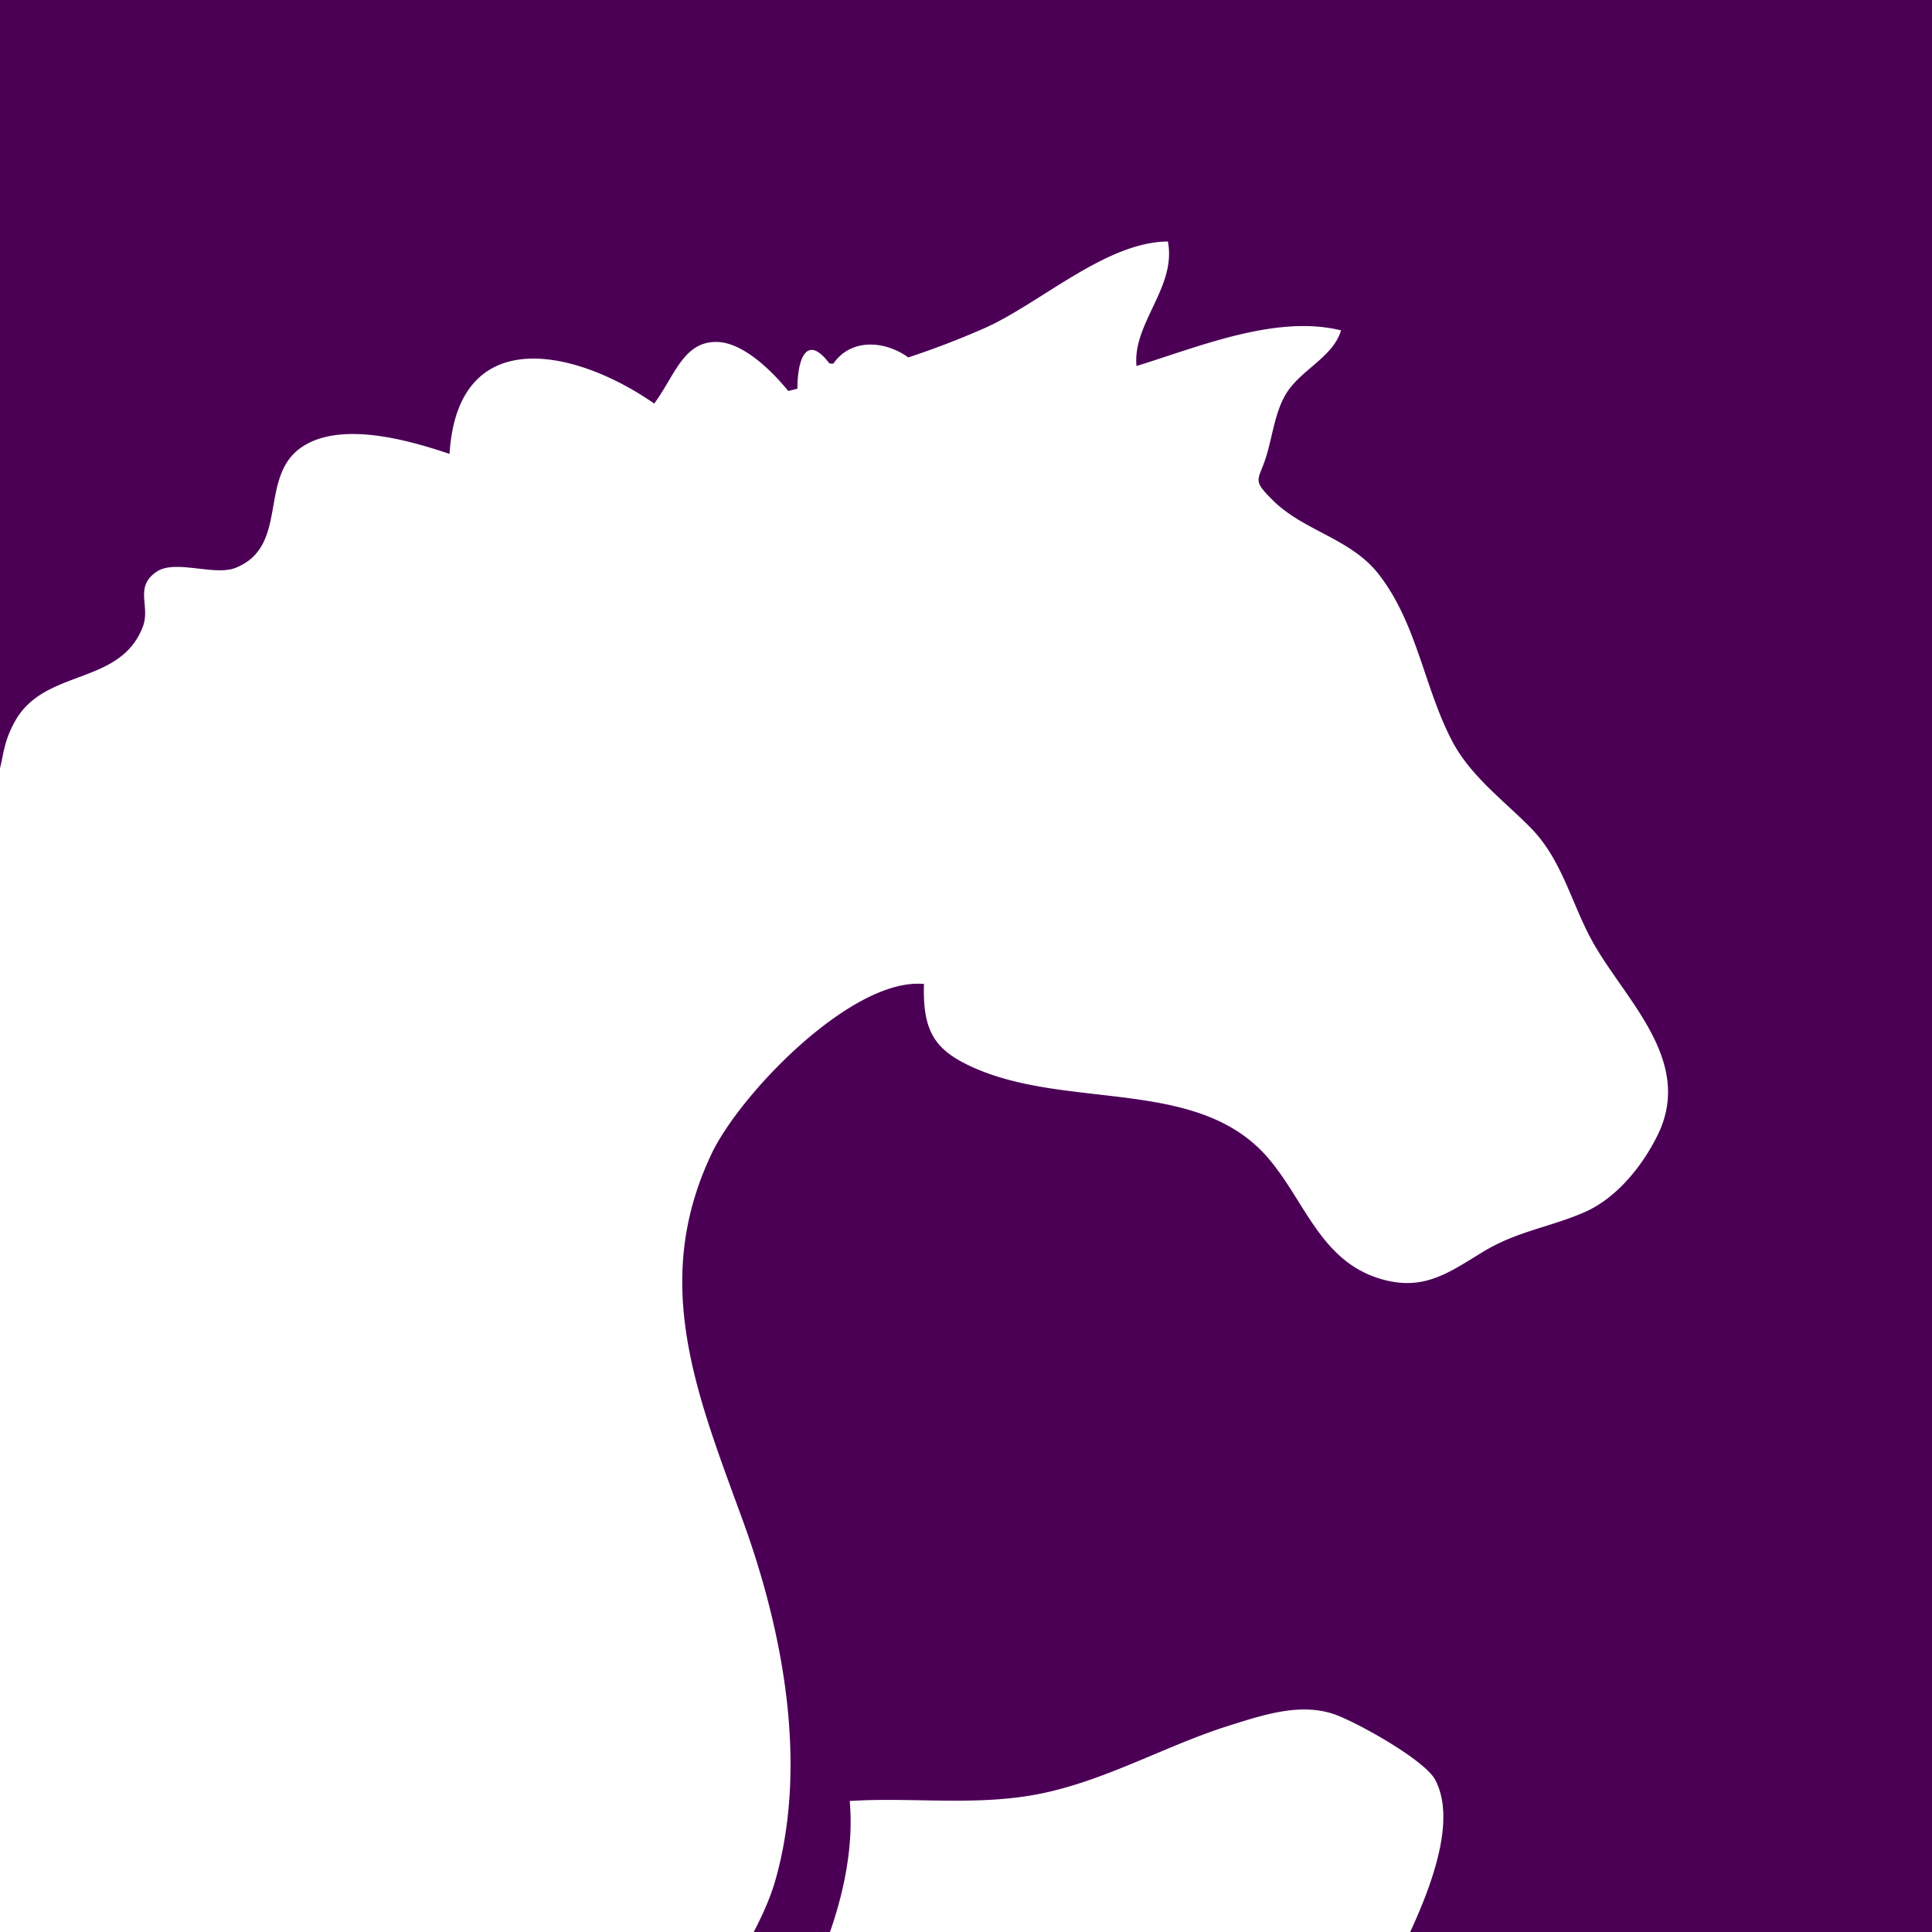
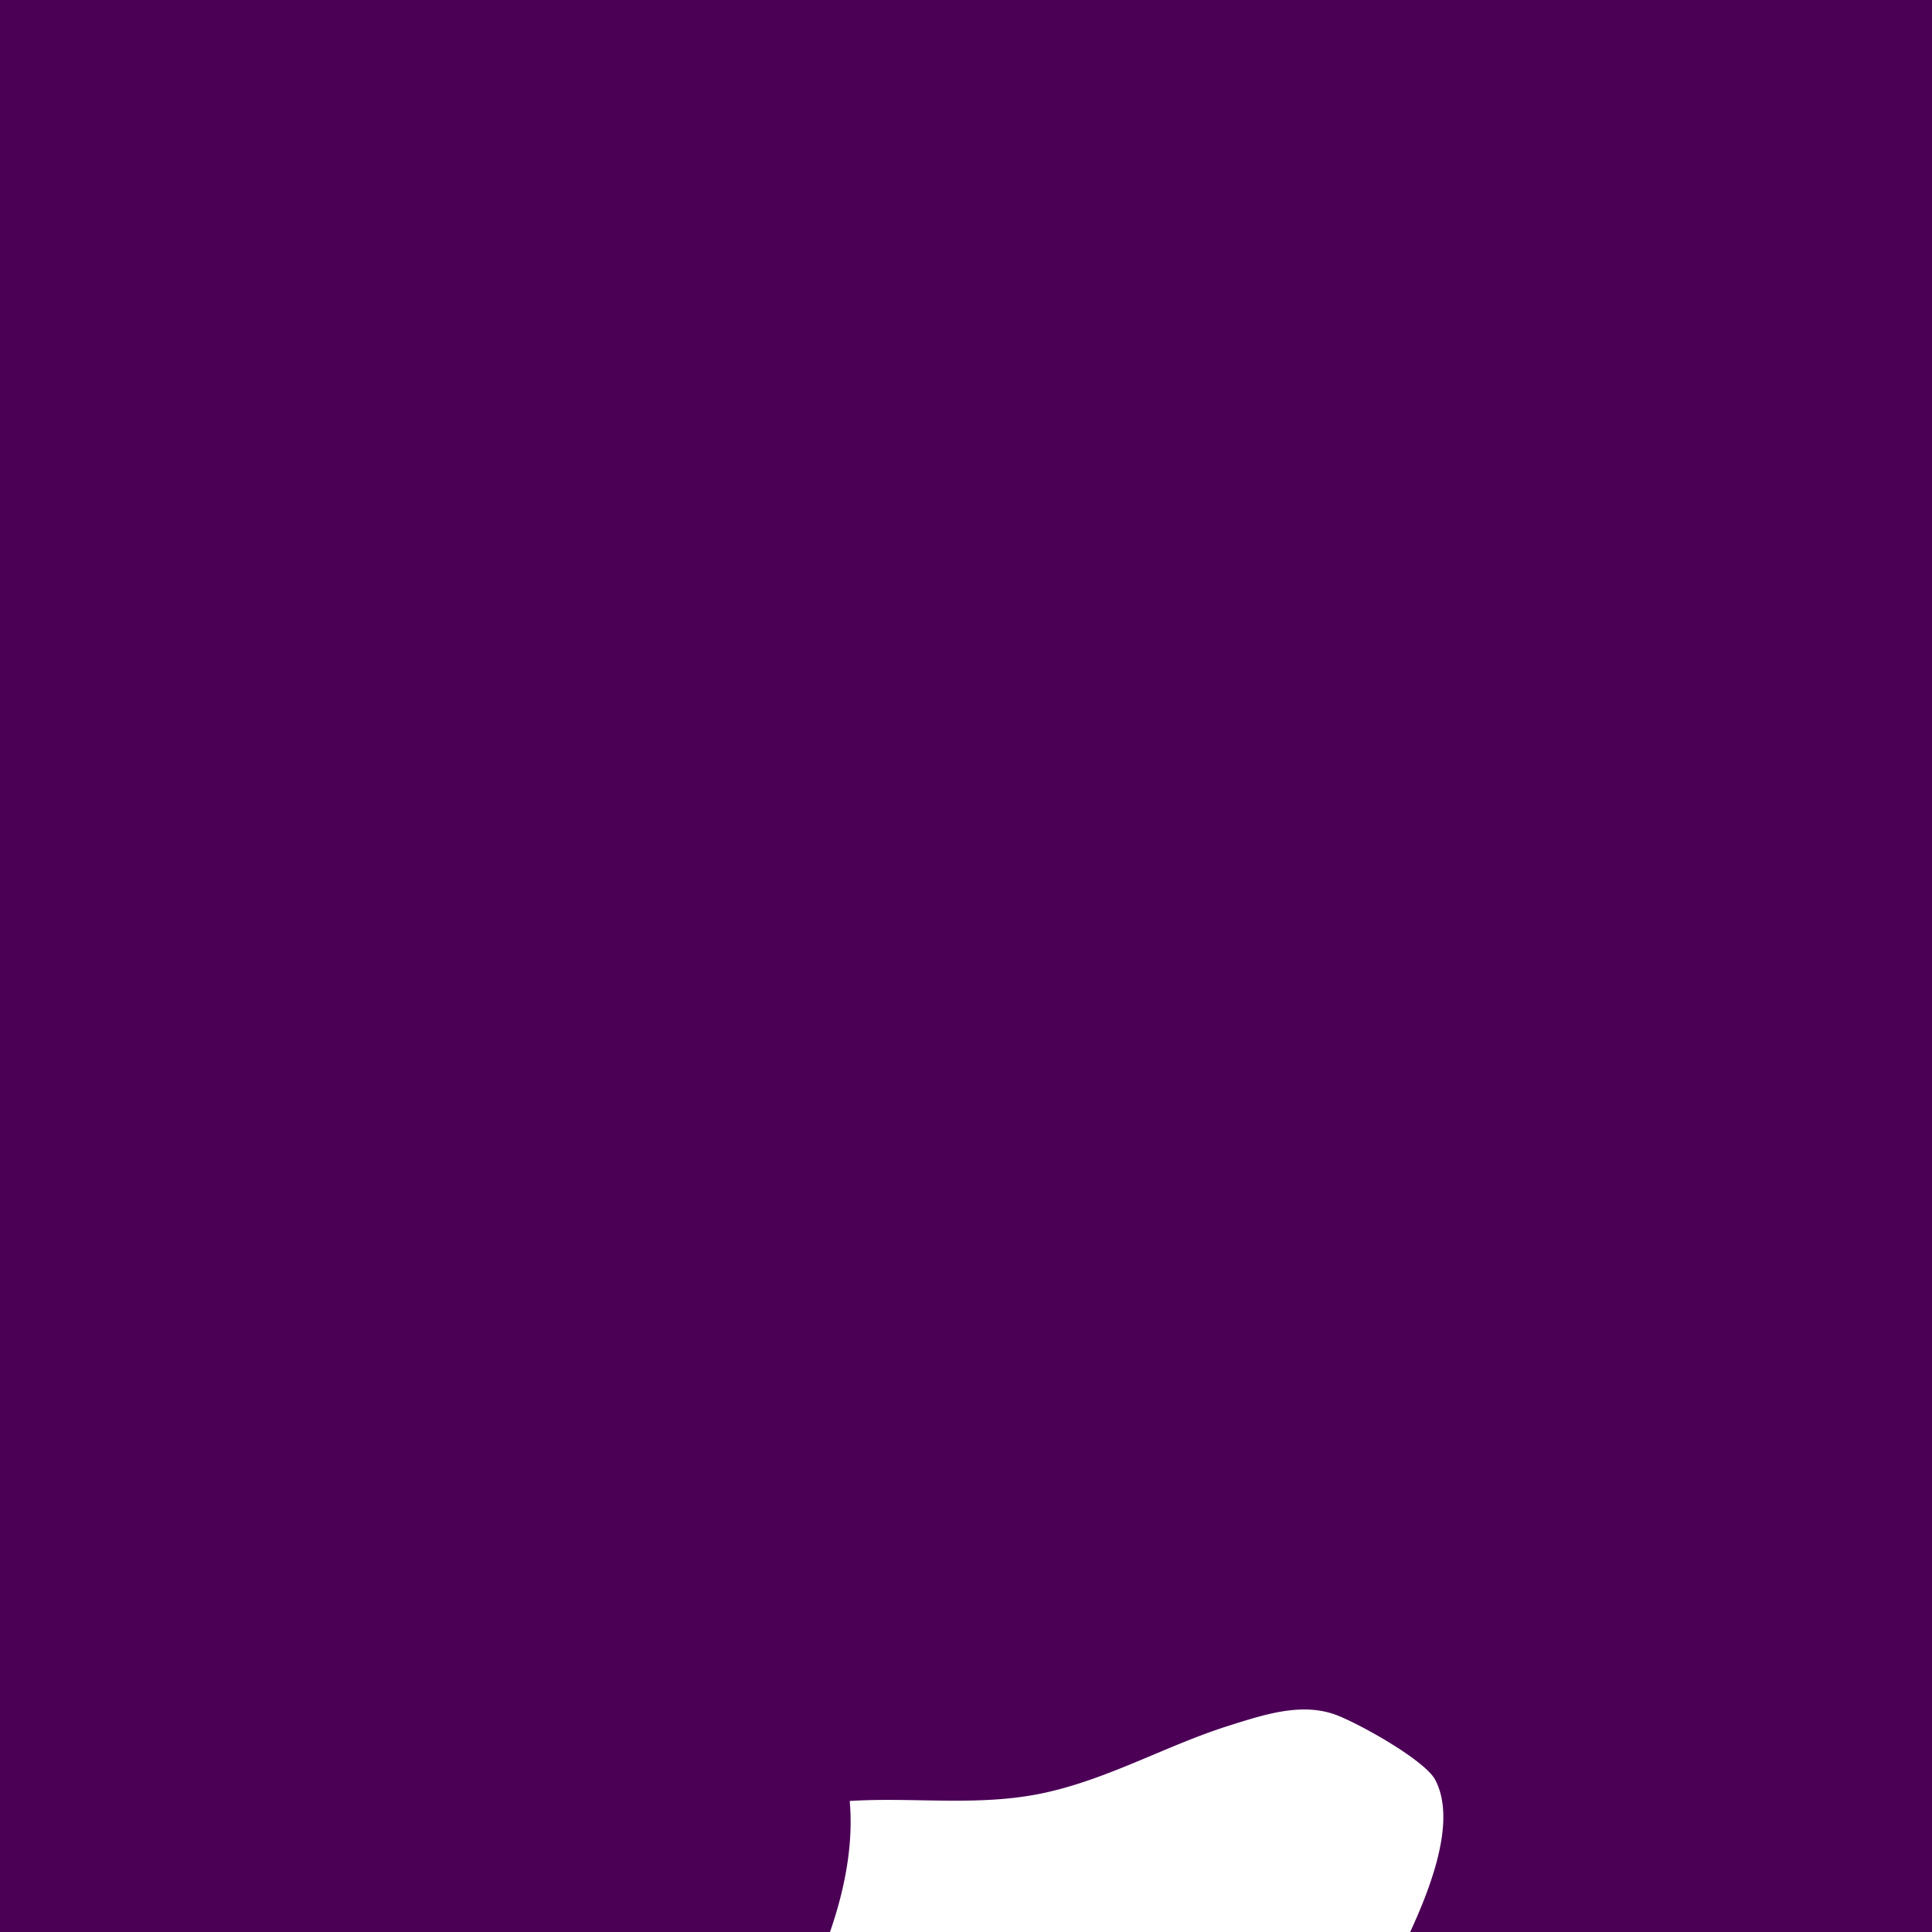
<svg xmlns="http://www.w3.org/2000/svg" width="16" height="16" fill="none" viewBox="0 0 16 16">
  <path fill="#4b0056" d="M0 0h16v16H0z" />
-   <path fill="#fff" d="M14.463 22.203c-.711-.427-1.351-.979-2.08-1.371-.586-.316-1.087-.746-1.727-.983-.733-.271-1.478-.4-2.188-.732-.529-.247-1.048-.5-1.536-.806-.548-.343-1.293-.373-1.196-1.154.07-.569.532-1.046.686-1.588.271-.958.064-2.055-.268-2.97-.38-1.045-.77-1.974-.26-3.046.238-.498 1.164-1.46 1.758-1.404-.012.393.09.548.405.69.8.36 1.887.073 2.461.77.295.357.425.83.905.979.357.11.563-.04.854-.218.286-.175.547-.202.845-.331.265-.116.478-.38.604-.635.305-.615-.26-1.114-.532-1.596-.18-.32-.254-.685-.517-.952-.227-.23-.496-.427-.649-.715-.236-.448-.291-.979-.614-1.39-.23-.292-.616-.354-.87-.605-.188-.185-.117-.16-.052-.385.05-.17.073-.378.175-.525.128-.184.375-.286.439-.5-.542-.134-1.193.142-1.694.295-.034-.354.333-.653.26-1.031-.512.003-1.054.51-1.517.717a7 7 0 0 1-.633.243c-.193-.14-.475-.16-.62.051a.1.1 0 0 1-.034-.002c-.192-.254-.265-.025-.264.21l-.076.019c-.158-.194-.387-.402-.59-.406-.278-.006-.35.28-.52.51-.654-.455-1.628-.67-1.695.417-.316-.106-.904-.283-1.233-.05-.35.25-.094.817-.54.994-.174.069-.499-.072-.652.031-.192.13-.047.285-.117.461-.19.485-.808.338-1.055.775-.176.312-.035.444-.327.674-.323.254-.281.376-.498.702-.254.383-.65.344-.718.845-.062.45-.204.677-.433 1.08-.202-.244-.225-.118-.302.048-.042.09.002.216-.051.31-.047.083-.139.105-.18.169-.05.075-.257.284-.318.453-.246.16-.52.266-.845.28-.668 1.276-2.102 1.812-3.218 1.866-.992.047-1.94.224-2.896.425-2.658.559-5.538 2.891-5.79 5.83-.098 1.15.59 2.207.215 3.359-.497 1.534-1.912 1.432-1.819 3.136.086 1.568.748 2.644.378 4.333-.252 1.148-.676 1.964.028 2.911.564.76.137.172.584 1.152 2.404.189 1.887-.538 1.35-1.43-.522-.87-.453-2.152-.49-3.204-.122-3.48 2.72-4.032 5.186-5.779.754-.535 1.565-1.098 1.987-1.947.215-.431.278-.74.756-.267.276.274.246.493.609.707.523.309 1.556.058 2.039-.107 1.638-.56 3.257-.394 4.91-.707-.065-.56-1.031-.613-1.362-.987a.4.4 0 0 0 .002-.067c.838-.291 1.939.267 2.746.481 1.16.308 2.209.15 3.391.165 1.364.019 2.716.502 3.86 1.245.393.255.65.554 1.128.618.546.073 1.074-.028 1.604.163.65.233 1.269.611 1.829 1.016.354.257 1.026 1.044 1.49.965.46-.079.703-.717 1.208-.768-.243-.695-1.123-1.08-1.716-1.437M17.807 24.96c-.228-.4-.992-1.235-1.52-1.158-.231.034-.379.347-.521.526-.177.221-.348.44-.3.727l.096-.126c-.042.346.386.335.624.38.373.07.657.275 1.008.388.211.069.626.106.765-.11.122-.187-.06-.463-.152-.626M-14.34 35q-.04-.006-.08-.013l-.026.002zM-13.062 34.072c-.325-.296-.63-.617-1.118-.546-.324.046-.967.407-1.052.746-.024.099-.072.487-.017.547.04.043.2.033.256.045.193.042.379.092.573.123.443-.041.907.024 1.352-.055.215-.038.485-.088.41-.343-.051-.179-.271-.397-.404-.517" />
-   <path fill="#fff" d="M-4.084 27.814c-.018-.561-.14-1.15-.545-1.504-.654-.572-1.57-.706-2.346-.96-.386-.127-.636-.236-.216-.578.304-.248.624-.481.93-.718.36-.28.765-.466 1.072-.848.272-.339.123-.413-.193-.624-.465-.311-1.47-.261-1.715-.859-.303-.204-1.553 1.08-1.792 1.31-.34.325-.662.62-1.056.849-.233.135-.959.35-1.066.642-.266.721 1.635 1.34 1.991 1.466.642.226 1.246.553 1.873.809.403.165.82.253 1.155.565.318.295.381.32.804.332.36.01.738.082 1.104.118M-7.628 21.77q.014.021.03.039.012.004.023.009zM-3.85 28.198c-.318-.236-1.196-.198-1.538-.091l-.077.029c-.014.315.105.538.234.821.124.274.129.457.406.546.26.085.525.149.79.223.25.07.746.188.791.097.046-.092.019-.609-.01-.733a1.47 1.47 0 0 0-.595-.892M8.578 18.61c1.304 1.114 2.316-1.012 2.786-1.98.204-.42.785-1.391.522-1.89-.086-.162-.62-.461-.819-.537-.287-.108-.6-.003-.895.09-.525.166-1.021.457-1.573.565-.52.101-1.045.024-1.562.057.049.548-.148 1.132-.388 1.617s-.357.704.203.997c.145.075.618.457.737.452.147-.006.59-.533.738-.65.243-.19.762-.79 1.078-.826.048.7-.21 1.703-.827 2.104M7.084 21.185l-.031.023c-.33.236-.553.726-.42 1.126.056.166.268.991.451 1.053.239.082.707-.889.795-1.05.18-.328.101-.475-.14-.723-.162-.167-.42-.393-.655-.43M-14.83 15.683l.08.044c-.142-1.203-2.397-.947-3.17-.779-1.369.3-3.307 1.582-4.215 2.736-.85 1.078-.991 3.108-.618 4.452.252.906.945 1.429 1.288 2.254.313.75.458 1.648.328 2.469-.25 1.581-2.16 2.586-1.823 4.31.178.912 1.023 1.521 1.513 2.208.025-1.053-.431-1.832.372-2.764.68-.788 1.709-.966 2.22-1.956.678-1.314.453-3.222.26-4.655-.22-1.626-.513-3.1.658-4.278 1.31-1.319 2.136-2.456 3.107-4.042" />
+   <path fill="#fff" d="M-4.084 27.814c-.018-.561-.14-1.15-.545-1.504-.654-.572-1.57-.706-2.346-.96-.386-.127-.636-.236-.216-.578.304-.248.624-.481.93-.718.36-.28.765-.466 1.072-.848.272-.339.123-.413-.193-.624-.465-.311-1.47-.261-1.715-.859-.303-.204-1.553 1.08-1.792 1.31-.34.325-.662.62-1.056.849-.233.135-.959.35-1.066.642-.266.721 1.635 1.34 1.991 1.466.642.226 1.246.553 1.873.809.403.165.82.253 1.155.565.318.295.381.32.804.332.36.01.738.082 1.104.118M-7.628 21.77q.014.021.03.039.012.004.023.009zM-3.85 28.198c-.318-.236-1.196-.198-1.538-.091c-.014.315.105.538.234.821.124.274.129.457.406.546.26.085.525.149.79.223.25.07.746.188.791.097.046-.092.019-.609-.01-.733a1.47 1.47 0 0 0-.595-.892M8.578 18.61c1.304 1.114 2.316-1.012 2.786-1.98.204-.42.785-1.391.522-1.89-.086-.162-.62-.461-.819-.537-.287-.108-.6-.003-.895.09-.525.166-1.021.457-1.573.565-.52.101-1.045.024-1.562.057.049.548-.148 1.132-.388 1.617s-.357.704.203.997c.145.075.618.457.737.452.147-.006.59-.533.738-.65.243-.19.762-.79 1.078-.826.048.7-.21 1.703-.827 2.104M7.084 21.185l-.031.023c-.33.236-.553.726-.42 1.126.056.166.268.991.451 1.053.239.082.707-.889.795-1.05.18-.328.101-.475-.14-.723-.162-.167-.42-.393-.655-.43M-14.83 15.683l.08.044c-.142-1.203-2.397-.947-3.17-.779-1.369.3-3.307 1.582-4.215 2.736-.85 1.078-.991 3.108-.618 4.452.252.906.945 1.429 1.288 2.254.313.75.458 1.648.328 2.469-.25 1.581-2.16 2.586-1.823 4.31.178.912 1.023 1.521 1.513 2.208.025-1.053-.431-1.832.372-2.764.68-.788 1.709-.966 2.22-1.956.678-1.314.453-3.222.26-4.655-.22-1.626-.513-3.1.658-4.278 1.31-1.319 2.136-2.456 3.107-4.042" />
</svg>